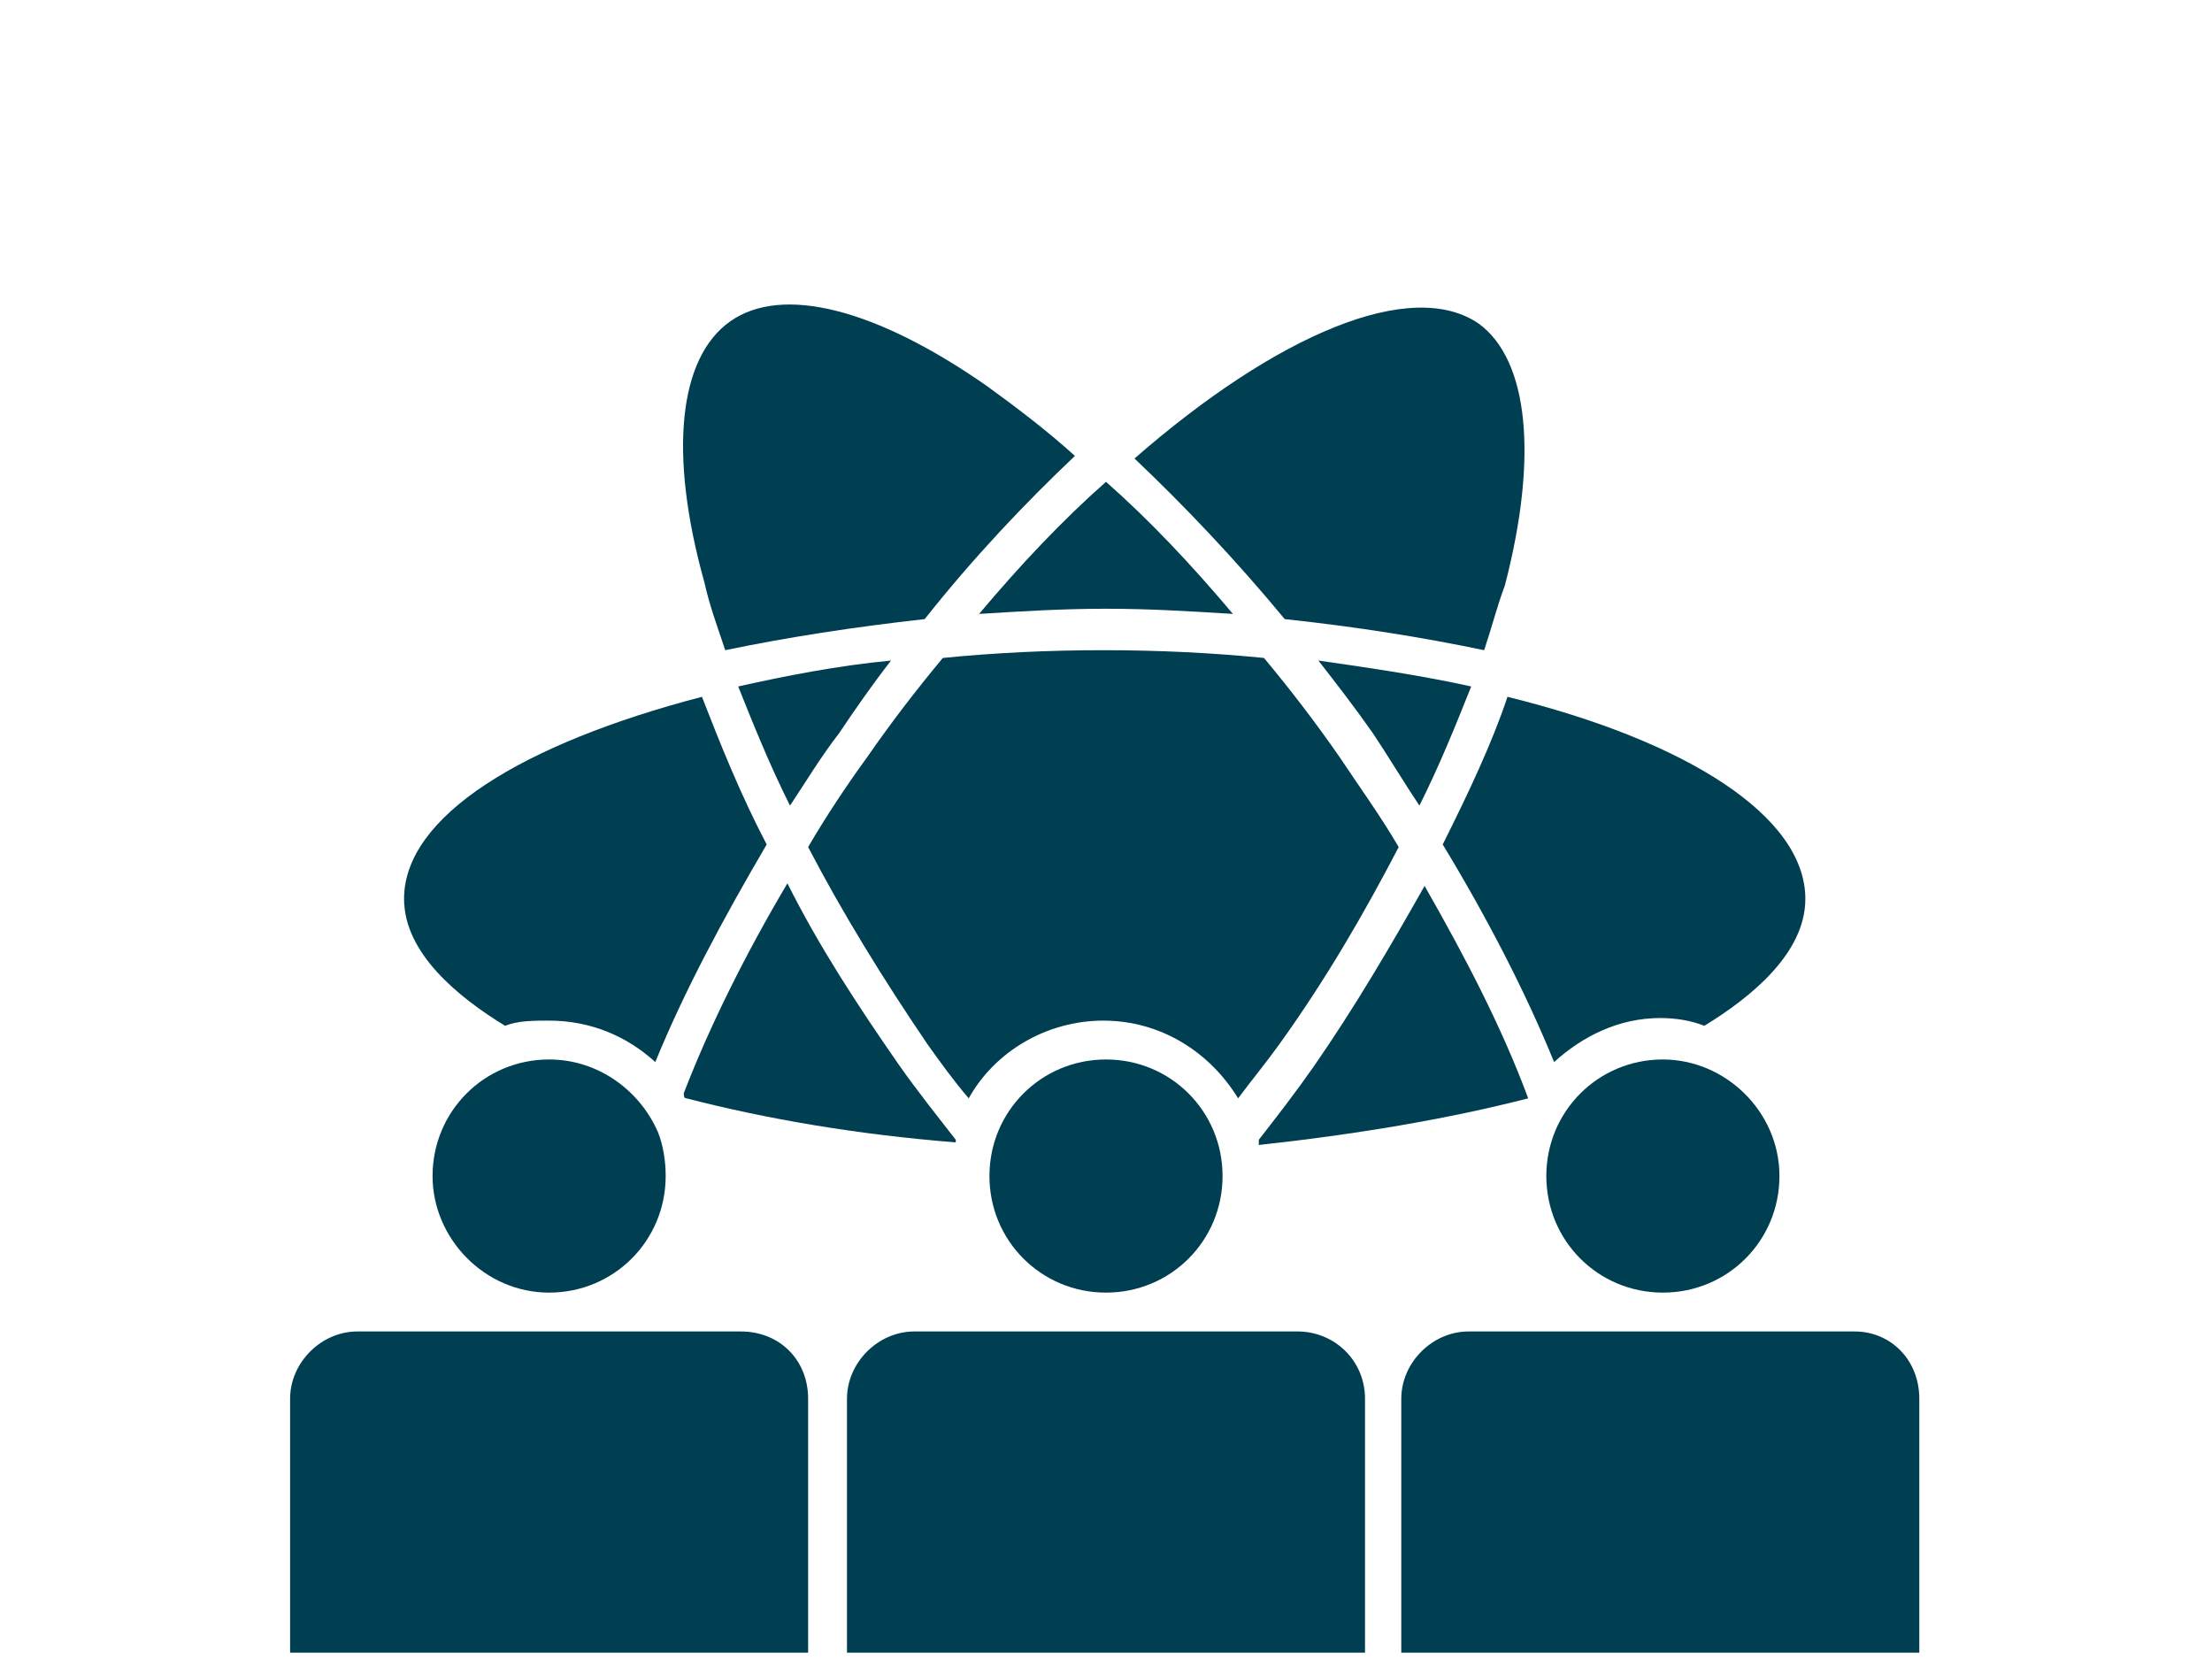
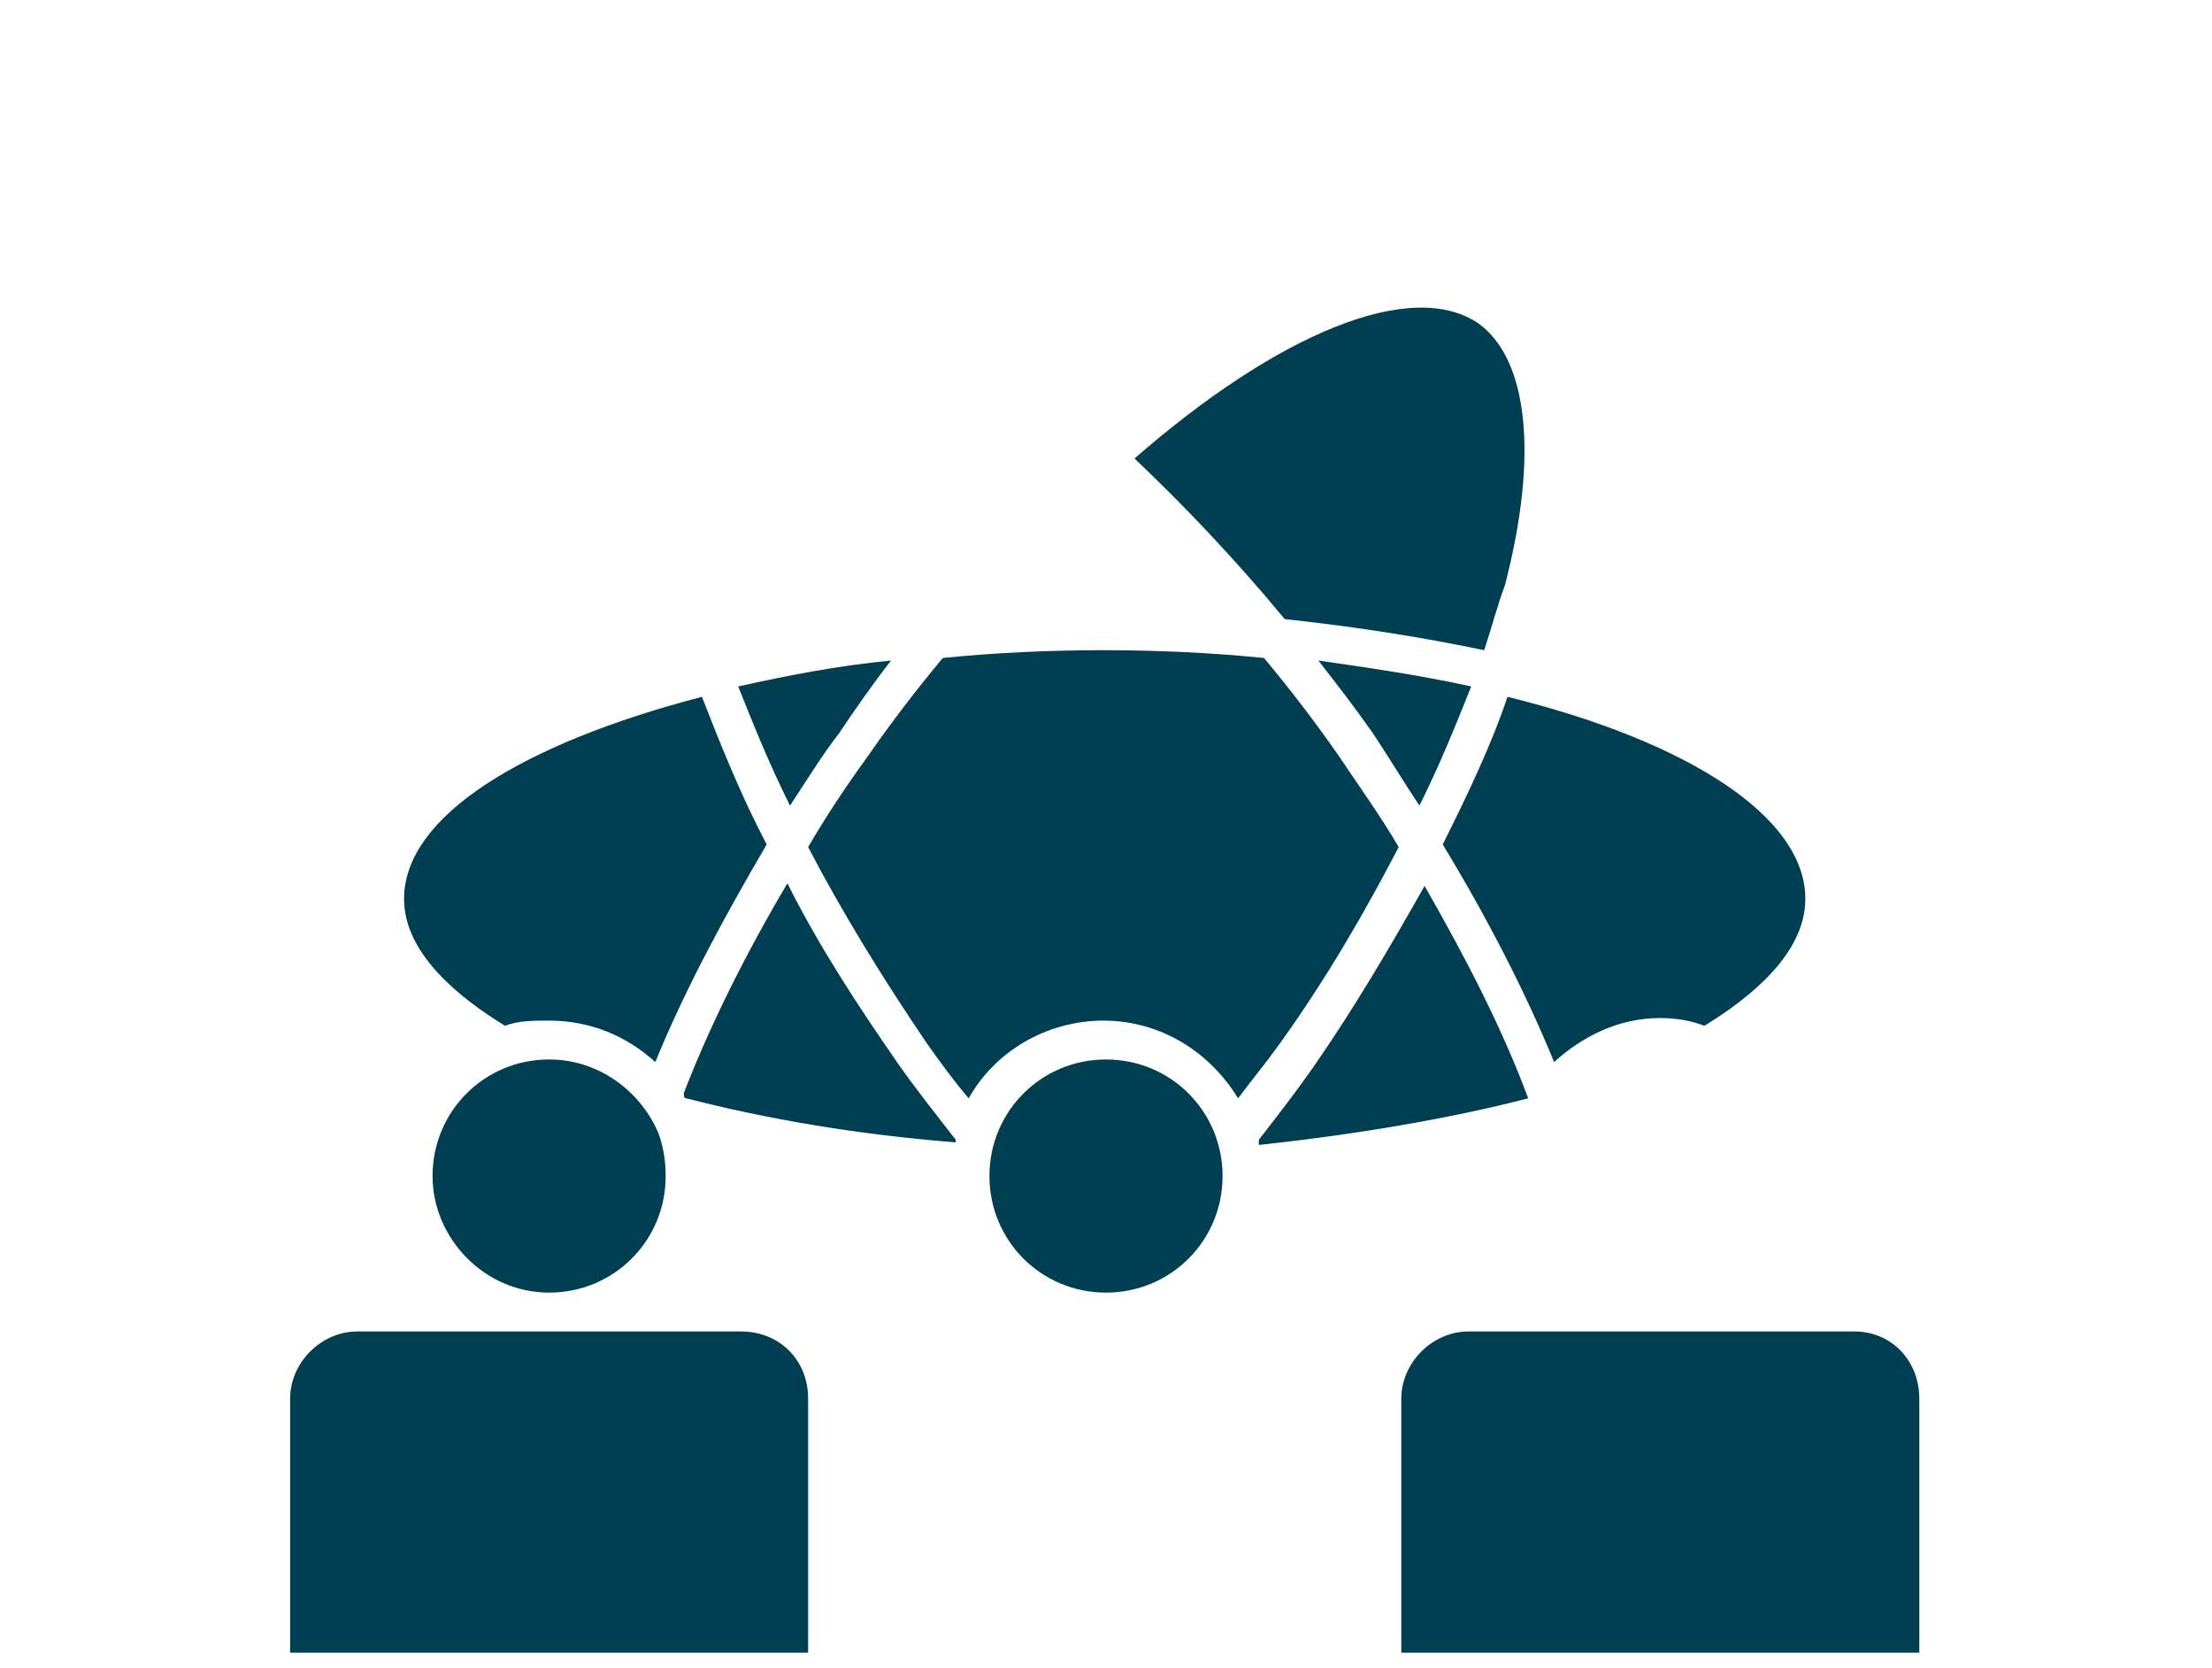
<svg xmlns="http://www.w3.org/2000/svg" id="Layer_1" x="0px" y="0px" viewBox="0 0 85.4 64.4" style="enable-background:new 0 0 85.4 64.4;" xml:space="preserve">
  <g>
    <g>
      <path style="fill:#003E52;" d="M26.5,42.4c3.1,0.8,6.6,1.4,10.4,1.7c0,0,0-0.1,0-0.1c-0.7-0.9-1.5-1.9-2.2-2.9   c-1.6-2.3-3.1-4.6-4.3-7c-1.6,2.7-3,5.5-4,8.1C26.4,42.3,26.4,42.4,26.5,42.4" />
      <path style="fill:#003E52;" d="M49.4,40.3c1.8-2.5,3.3-5.1,4.6-7.6c-0.7-1.2-1.5-2.3-2.3-3.5c-0.9-1.3-1.9-2.6-2.9-3.8   c-2-0.2-4.1-0.3-6.2-0.3c-2.1,0-4.2,0.1-6.2,0.3c-1,1.2-2,2.5-2.9,3.8c-0.8,1.1-1.6,2.3-2.3,3.5c1.3,2.5,2.9,5.1,4.6,7.6   c0.5,0.7,1,1.4,1.6,2.1c1-1.8,3-3,5.2-3c2.2,0,4.1,1.2,5.2,3C48.4,41.6,48.9,41,49.4,40.3" />
      <path style="fill:#003E52;" d="M55.7,32.6c1.7,2.8,3.2,5.7,4.3,8.4c1.1-1,2.5-1.7,4.1-1.7c0.6,0,1.2,0.1,1.7,0.3   c1.8-1.1,3.9-2.8,3.9-4.9c0-3.2-4.6-6.1-11.5-7.8C57.6,28.7,56.7,30.6,55.7,32.6" />
      <path style="fill:#003E52;" d="M42.7,40.9c-2.5,0-4.5,2-4.5,4.5c0,2.5,2,4.5,4.5,4.5c2.5,0,4.5-2,4.5-4.5   C47.2,42.9,45.2,40.9,42.7,40.9" />
-       <path style="fill:#003E52;" d="M64.2,40.9c-2.5,0-4.5,2-4.5,4.5c0,2.5,2,4.5,4.5,4.5c2.5,0,4.5-2,4.5-4.5   C68.7,42.9,66.6,40.9,64.2,40.9" />
      <path style="fill:#003E52;" d="M49.6,23.9c2.8,0.3,5.3,0.7,7.7,1.2c0.3-0.9,0.5-1.7,0.8-2.5c1.3-5,0.9-8.7-1-10.1   c-2.6-1.8-7.8,0.4-13.3,5.2C45.7,19.5,47.7,21.6,49.6,23.9" />
      <path style="fill:#003E52;" d="M28.6,51.4H13.8c-1.4,0-2.6,1.2-2.6,2.6v9.8h20v-9.8C31.2,52.5,30.1,51.4,28.6,51.4" />
      <path style="fill:#003E52;" d="M21.2,39.4c1.6,0,3,0.6,4.1,1.6c1.1-2.7,2.6-5.5,4.3-8.4c-1-1.9-1.8-3.9-2.5-5.7   c-6.9,1.8-11.5,4.6-11.5,7.8c0,2.1,2.1,3.8,3.9,4.9C20,39.4,20.6,39.4,21.2,39.4" />
-       <path style="fill:#003E52;" d="M50.1,51.4H35.3c-1.4,0-2.6,1.2-2.6,2.6v9.8h20v-9.8C52.7,52.5,51.5,51.4,50.1,51.4" />
      <path style="fill:#003E52;" d="M71.6,51.4H56.7c-1.4,0-2.6,1.2-2.6,2.6v9.8h20v-9.8C74.1,52.5,73,51.4,71.6,51.4" />
      <path style="fill:#003E52;" d="M21.2,49.9c2.5,0,4.5-2,4.5-4.5c0-0.6-0.1-1.2-0.3-1.7c0,0,0,0,0,0l0,0c-0.7-1.6-2.3-2.8-4.2-2.8   c-2.5,0-4.5,2-4.5,4.5C16.7,47.8,18.7,49.9,21.2,49.9" />
-       <path style="fill:#003E52;" d="M28,25.1c2.4-0.5,5-0.9,7.7-1.2c1.9-2.4,3.9-4.5,5.8-6.3c-1.1-1-2.3-1.9-3.4-2.7   c-4.3-3-7.9-3.9-9.9-2.5c-2,1.4-2.4,5.1-1,10.1C27.4,23.4,27.7,24.2,28,25.1" />
      <path style="fill:#003E52;" d="M54.8,31.1c0.8-1.6,1.4-3.1,2-4.6c-1.8-0.4-3.8-0.7-5.9-1c0.7,0.9,1.4,1.8,2.1,2.8   C53.6,29.2,54.2,30.2,54.8,31.1" />
      <path style="fill:#003E52;" d="M59,42.4C59,42.4,59,42.4,59,42.4c-1-2.7-2.4-5.4-4-8.2c-1.3,2.3-2.7,4.7-4.3,7   c-0.7,1-1.4,1.9-2.1,2.8c0,0.1,0,0.1,0,0.2C52.3,43.8,55.9,43.2,59,42.4" />
-       <path style="fill:#003E52;" d="M37.8,23.7c1.6-0.1,3.2-0.2,4.9-0.2c1.7,0,3.3,0.1,4.9,0.2c-1.6-1.9-3.2-3.6-4.9-5.1   C41,20.1,39.4,21.8,37.8,23.7" />
      <path style="fill:#003E52;" d="M34.4,25.5c-2.1,0.2-4.1,0.6-5.9,1c0.6,1.5,1.2,3,2,4.6c0.6-0.9,1.2-1.9,1.9-2.8   C33,27.4,33.7,26.4,34.4,25.5" />
    </g>
  </g>
</svg>